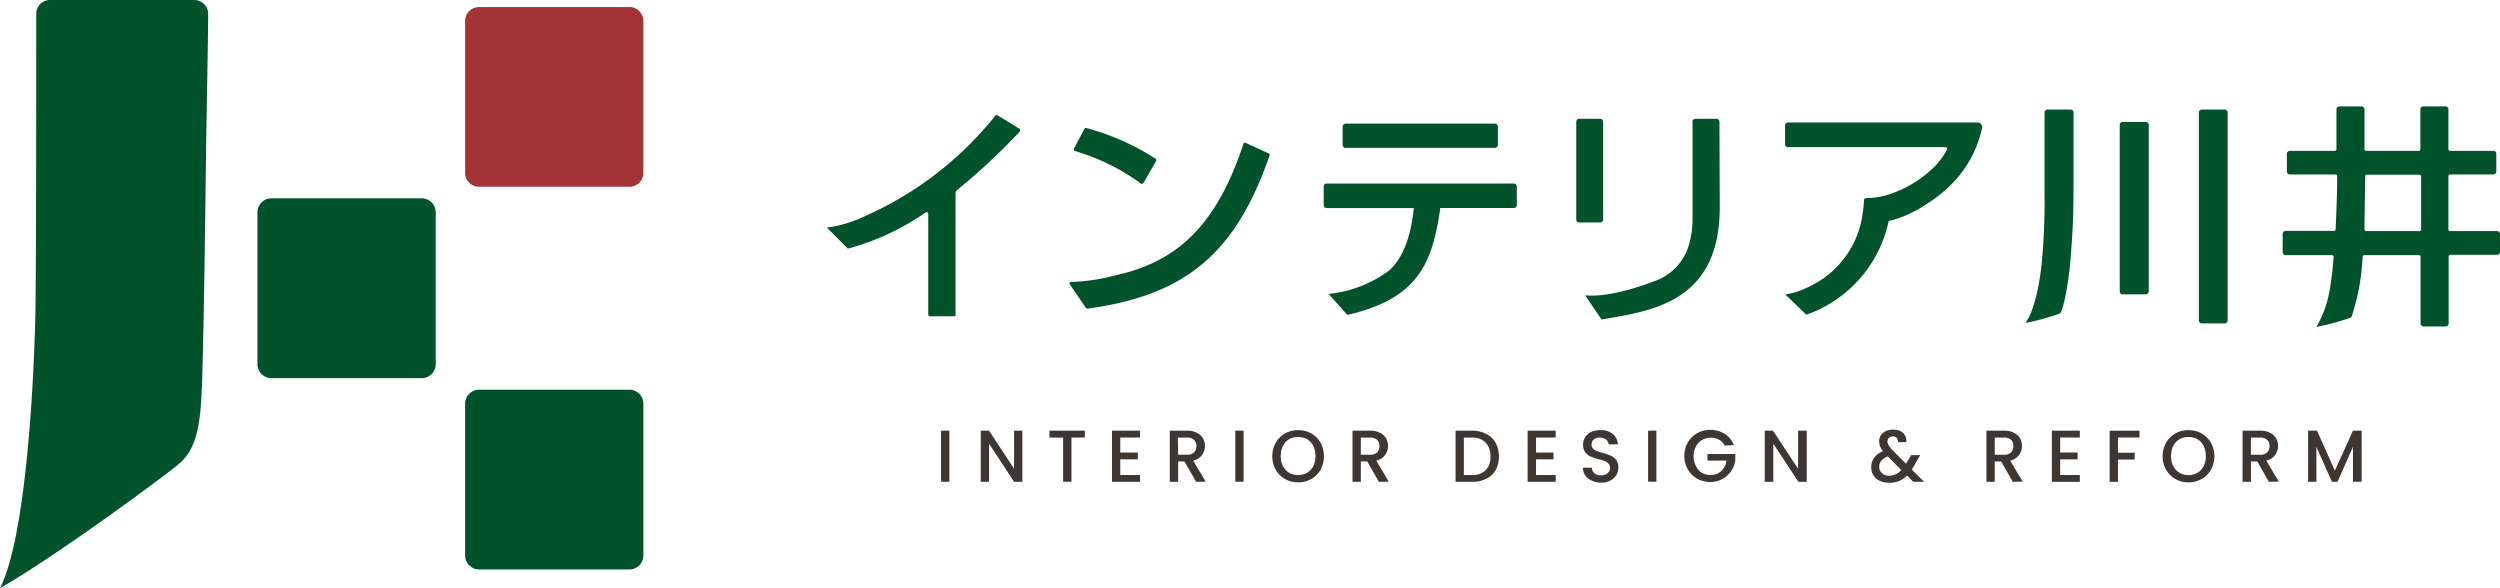
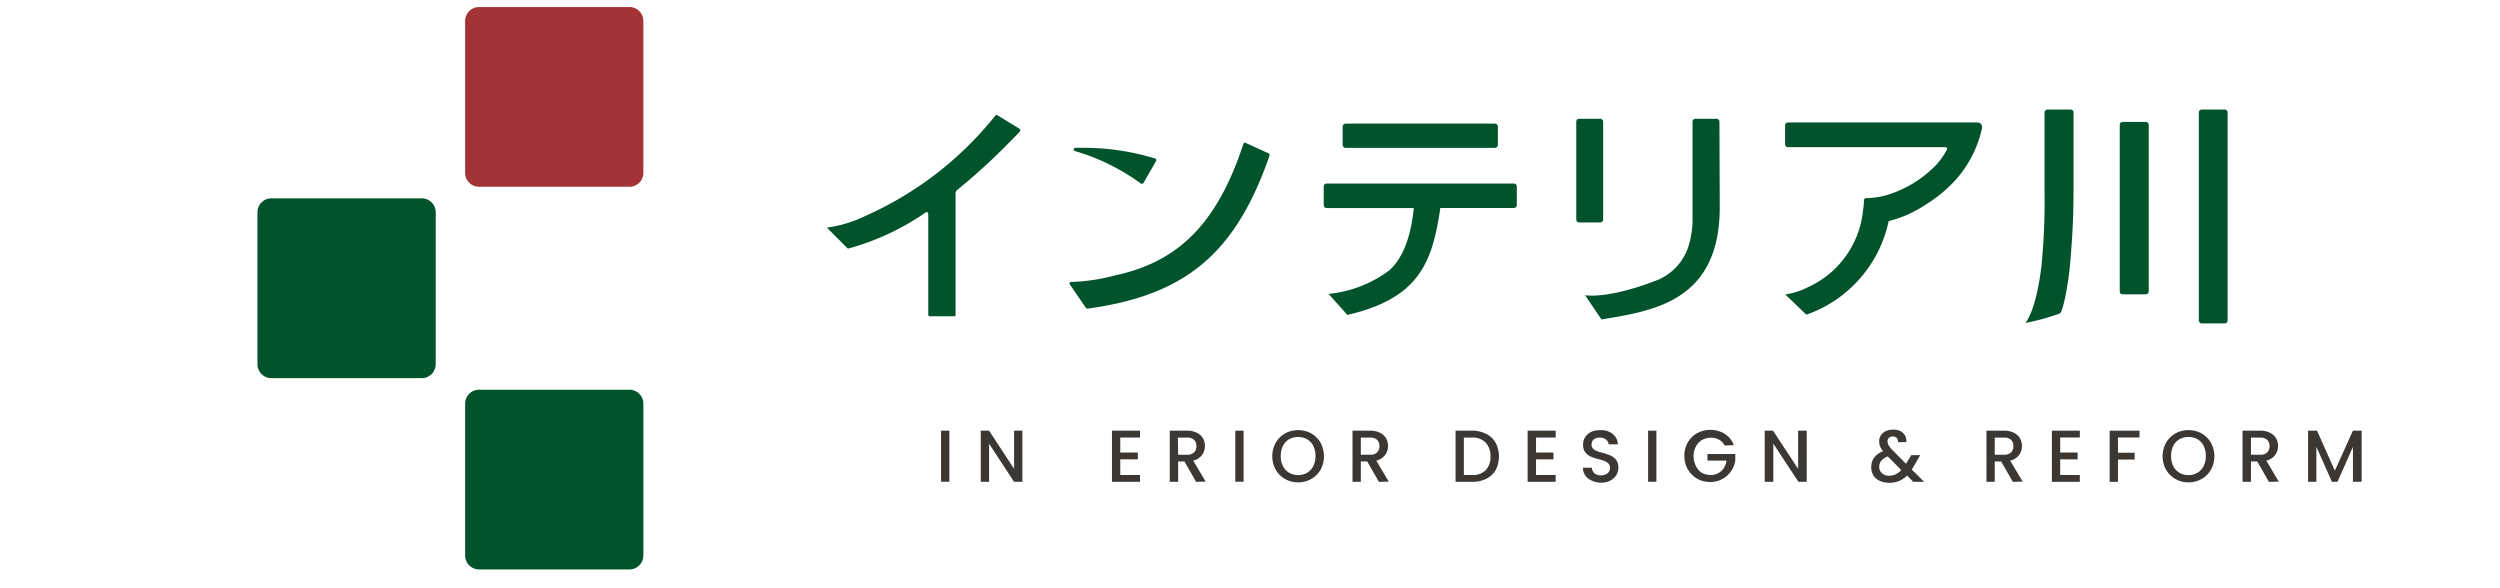
<svg xmlns="http://www.w3.org/2000/svg" viewBox="0 0 238 56">
  <defs>
    <style>.cls-1{fill:#00532a;}.cls-2{fill:#3d3734;}.cls-3{fill:#a43336;}</style>
  </defs>
  <g id="レイヤー_2" data-name="レイヤー 2">
    <g id="レイヤー_1-2" data-name="レイヤー 1">
      <path class="cls-1" d="M90.83,30.11h-2.3a.16.16,0,0,1-.16-.16v-9.6a.16.16,0,0,0-.24-.13,24,24,0,0,1-7.41,3.45l-2-2a12.18,12.18,0,0,0,3.68-1.12A32.9,32.9,0,0,0,94.76,11,.17.17,0,0,1,95,11l2.06,1.26a.2.2,0,0,1,0,.29,61.31,61.31,0,0,1-5.93,5.53.42.42,0,0,0-.16.33V30A.16.16,0,0,1,90.83,30.11Z" />
-       <path class="cls-1" d="M108.62,17.48a20.34,20.34,0,0,0-6.28-3.1.16.16,0,0,1-.1-.23l1-1.89a.16.16,0,0,1,.19-.07A23.37,23.37,0,0,1,110,15.1a.17.17,0,0,1,.06.23l-1.21,2.1A.18.18,0,0,1,108.62,17.48Zm-6.76,9.61a.15.15,0,0,1,.13-.25,18,18,0,0,0,4.16-.62c5.79-1.25,9.64-4.64,12.22-12.52a.15.15,0,0,1,.21-.1l2.19,1a.18.18,0,0,1,.09.21c-3.25,9.39-8.07,13.31-17.32,14.57a.16.16,0,0,1-.16-.07Z" />
+       <path class="cls-1" d="M108.62,17.48a20.34,20.34,0,0,0-6.28-3.1.16.16,0,0,1-.1-.23a.16.16,0,0,1,.19-.07A23.37,23.37,0,0,1,110,15.1a.17.17,0,0,1,.06.23l-1.21,2.1A.18.18,0,0,1,108.62,17.48Zm-6.76,9.61a.15.15,0,0,1,.13-.25,18,18,0,0,0,4.16-.62c5.79-1.25,9.64-4.64,12.22-12.52a.15.15,0,0,1,.21-.1l2.19,1a.18.18,0,0,1,.09.21c-3.25,9.39-8.07,13.31-17.32,14.57a.16.16,0,0,1-.16-.07Z" />
      <path class="cls-1" d="M144.4,17.75v1.77a.28.28,0,0,1-.28.28h-7c-.77,5.29-2.09,8.61-8.85,10.18l-1.79-2a11.51,11.51,0,0,0,5.79-2.25c1-.9,2-2.62,2.32-5.92H126.3a.28.28,0,0,1-.28-.28V17.75a.28.28,0,0,1,.28-.28h17.82A.28.28,0,0,1,144.4,17.75Zm-1.8-5.69V13.8a.29.29,0,0,1-.28.28H128.1a.29.29,0,0,1-.28-.28V12.06a.29.29,0,0,1,.28-.29h14.22A.29.29,0,0,1,142.6,12.06Z" />
      <path class="cls-1" d="M152.34,21.18h-2a.28.28,0,0,1-.28-.29v-9.3a.27.27,0,0,1,.28-.28h2a.28.28,0,0,1,.28.28v9.3A.29.29,0,0,1,152.34,21.18Zm11.38-1.45c0,9-6.39,9.87-11.26,10.68l-1.56-2.3c2,.23,5.08-.75,6.51-1.31a5.18,5.18,0,0,0,3.39-3.54,8.66,8.66,0,0,0,.33-2.35V11.59a.27.27,0,0,1,.28-.28h2a.27.27,0,0,1,.28.28Z" />
      <path class="cls-1" d="M188.69,12.19a.44.44,0,0,0-.42-.53H170.21a.28.28,0,0,0-.27.28v1.79a.27.27,0,0,0,.27.28h15a.16.16,0,0,1,.15.21,6.7,6.7,0,0,1-1.51,1.94,10.82,10.82,0,0,1-3.71,2.24,7.2,7.2,0,0,1-2.47.46.21.21,0,0,0-.22.21c0,.37-.06.78-.13,1.29a9,9,0,0,1-5.24,7,7,7,0,0,1-2.12.67l2,1.93a12.08,12.08,0,0,0,7.84-8.91,11.24,11.24,0,0,0,3.57-1.6,12.78,12.78,0,0,0,2.16-1.67l.08-.07s0,0,0,0l.3-.3A10.81,10.81,0,0,0,188.69,12.19Z" />
-       <path class="cls-1" d="M237.72,22h-4.47a.16.16,0,0,1-.16-.16V16.77a.16.16,0,0,1,.16-.16h4.11a.29.29,0,0,0,.29-.28V14.65a.29.29,0,0,0-.29-.29h-4.11a.16.16,0,0,1-.16-.16V10.41a.27.27,0,0,0-.28-.28H230.7a.28.28,0,0,0-.28.28V14.2a.16.16,0,0,1-.16.16h-5a.16.16,0,0,1-.16-.16V10.41a.28.28,0,0,0-.28-.28h-2.11a.28.28,0,0,0-.28.28V14.2a.16.16,0,0,1-.16.16H218a.29.29,0,0,0-.29.29v1.68a.29.29,0,0,0,.29.28h4.34a.16.16,0,0,1,.16.16c0,1.48-.07,3.3-.15,5.06a.15.15,0,0,1-.16.15h-4.59a.29.29,0,0,0-.29.29V24a.29.29,0,0,0,.29.29H222a.15.15,0,0,1,.16.17c-.09,1.13-.19,2.12-.32,2.8a10.48,10.48,0,0,1-1.32,3.86,21.42,21.42,0,0,0,3.33-.91,20.73,20.73,0,0,0,1.07-5.78.15.15,0,0,1,.16-.14h5.2a.16.16,0,0,1,.16.16v6.35a.28.28,0,0,0,.28.28h2.11a.27.27,0,0,0,.28-.28V24.42a.16.16,0,0,1,.16-.16h4.47A.29.29,0,0,0,238,24v-1.7A.29.29,0,0,0,237.72,22Zm-7.46,0h-5a.16.16,0,0,1-.16-.16c0-1.2.06-4.32.07-5.05a.16.16,0,0,1,.16-.16h5a.16.16,0,0,1,.16.16v5.05A.16.16,0,0,1,230.26,22Z" />
      <path class="cls-1" d="M194.93,10.43h2.19a.28.28,0,0,1,.28.27v7c0,3.15-.11,4.77-.3,7.14-.17,2.1-.68,4.79-1,5a20.54,20.54,0,0,1-3.27.9c.89-1.21,1.41-4.06,1.58-6.1a62.93,62.93,0,0,0,.23-6.44V10.71A.29.29,0,0,1,194.93,10.43Zm7.15,1.18h2.2a.28.28,0,0,1,.28.28V27.74a.28.28,0,0,1-.28.28h-2.21a.27.27,0,0,1-.27-.28V11.89A.27.27,0,0,1,202.08,11.61Zm7.53-1.18h2.18a.28.28,0,0,1,.28.28v19.8a.28.28,0,0,1-.28.28h-2.18a.29.29,0,0,1-.28-.28V10.71A.29.29,0,0,1,209.61,10.43Z" />
      <path class="cls-2" d="M90.38,41v4.86h-.79V41Z" />
      <path class="cls-2" d="M97.33,45.87h-.79l-2.38-3.63v3.63h-.79V41h.79l2.38,3.63V41h.79Z" />
-       <path class="cls-2" d="M103.28,41v.65H102v4.21h-.79V41.66H99.91V41Z" />
      <path class="cls-2" d="M106.65,41.65v1.43h1.67v.65h-1.67v1.49h1.88v.65h-2.67V41h2.67v.65Z" />
      <path class="cls-2" d="M113.87,45.87l-1.11-1.94h-.6v1.94h-.8V41H113a2,2,0,0,1,.94.2,1.34,1.34,0,0,1,.58.52,1.51,1.51,0,0,1,.19.74,1.43,1.43,0,0,1-.28.86,1.4,1.4,0,0,1-.84.53l1.19,2Zm-1.71-2.58H113a.9.9,0,0,0,.67-.22.81.81,0,0,0,.23-.6.8.8,0,0,0-.23-.6.93.93,0,0,0-.67-.21h-.87Z" />
      <path class="cls-2" d="M118.39,41v4.86h-.79V41Z" />
      <path class="cls-2" d="M122.34,45.6a2.28,2.28,0,0,1-.89-.88,2.67,2.67,0,0,1,0-2.57,2.38,2.38,0,0,1,.89-.89,2.51,2.51,0,0,1,1.24-.31,2.55,2.55,0,0,1,1.25.31,2.45,2.45,0,0,1,.89.89,2.74,2.74,0,0,1,0,2.57,2.35,2.35,0,0,1-.89.88,2.45,2.45,0,0,1-1.25.32A2.41,2.41,0,0,1,122.34,45.6Zm2.09-.59a1.56,1.56,0,0,0,.59-.63,2,2,0,0,0,.21-1,2,2,0,0,0-.21-.94,1.56,1.56,0,0,0-.59-.63,1.83,1.83,0,0,0-1.7,0,1.56,1.56,0,0,0-.59.63,2,2,0,0,0-.21.94,2,2,0,0,0,.21,1,1.56,1.56,0,0,0,.59.63,1.75,1.75,0,0,0,1.7,0Z" />
      <path class="cls-2" d="M131.27,45.87l-1.11-1.94h-.61v1.94h-.79V41h1.67a2,2,0,0,1,.94.2,1.34,1.34,0,0,1,.58.52,1.51,1.51,0,0,1,.19.74,1.43,1.43,0,0,1-.28.86,1.4,1.4,0,0,1-.84.53l1.19,2Zm-1.72-2.58h.88a.9.9,0,0,0,.67-.22.81.81,0,0,0,.22-.6.79.79,0,0,0-.22-.6.94.94,0,0,0-.67-.21h-.88Z" />
      <path class="cls-2" d="M141.49,41.31a2.11,2.11,0,0,1,.9.85,2.86,2.86,0,0,1,0,2.59,2.07,2.07,0,0,1-.9.83,2.86,2.86,0,0,1-1.35.29h-1.57V41h1.57A2.86,2.86,0,0,1,141.49,41.31Zm-.05,3.45a1.79,1.79,0,0,0,.45-1.3,1.82,1.82,0,0,0-.45-1.32,1.69,1.69,0,0,0-1.3-.48h-.78v3.56h.78A1.72,1.72,0,0,0,141.44,44.76Z" />
      <path class="cls-2" d="M146.23,41.65v1.43h1.66v.65h-1.66v1.49h1.87v.65h-2.67V41h2.67v.65Z" />
      <path class="cls-2" d="M151.53,45.75a1.47,1.47,0,0,1-.61-.48,1.26,1.26,0,0,1-.22-.74h.84a.78.78,0,0,0,.25.52.9.9,0,0,0,.61.2.94.94,0,0,0,.64-.2.62.62,0,0,0,.23-.51.53.53,0,0,0-.14-.4,1,1,0,0,0-.35-.24,3.89,3.89,0,0,0-.59-.18,6.21,6.21,0,0,1-.77-.26,1.27,1.27,0,0,1-.5-.4,1.15,1.15,0,0,1-.21-.73,1.28,1.28,0,0,1,.21-.73,1.4,1.4,0,0,1,.58-.49,2.14,2.14,0,0,1,.87-.16,1.77,1.77,0,0,1,1.15.35,1.34,1.34,0,0,1,.5,1h-.88a.65.65,0,0,0-.25-.46.93.93,0,0,0-.6-.18.85.85,0,0,0-.56.17.61.61,0,0,0-.21.5.51.51,0,0,0,.13.37,1,1,0,0,0,.35.23,3.24,3.24,0,0,0,.57.18,6.9,6.9,0,0,1,.78.27,1.26,1.26,0,0,1,.51.41,1.17,1.17,0,0,1,.21.73,1.3,1.3,0,0,1-.2.71,1.44,1.44,0,0,1-.57.52,1.84,1.84,0,0,1-.9.2A2,2,0,0,1,151.53,45.75Z" />
      <path class="cls-2" d="M157.69,41v4.86h-.79V41Z" />
      <path class="cls-2" d="M164.18,42.41a1.32,1.32,0,0,0-.52-.55,1.63,1.63,0,0,0-.77-.19,1.74,1.74,0,0,0-.86.22,1.51,1.51,0,0,0-.58.62,1.92,1.92,0,0,0-.22.92,2,2,0,0,0,.22.93A1.51,1.51,0,0,0,162,45a1.74,1.74,0,0,0,.86.22,1.48,1.48,0,0,0,1-.37,1.57,1.57,0,0,0,.5-1h-1.81v-.63h2.65v.62a2.39,2.39,0,0,1-.39,1,2.45,2.45,0,0,1-.84.76,2.37,2.37,0,0,1-1.15.29,2.53,2.53,0,0,1-1.25-.32,2.38,2.38,0,0,1-.89-.89,2.49,2.49,0,0,1-.33-1.28,2.52,2.52,0,0,1,.33-1.28,2.4,2.4,0,0,1,.9-.89,2.65,2.65,0,0,1,2.61.07,2.13,2.13,0,0,1,.87,1.08Z" />
      <path class="cls-2" d="M172,45.87h-.79l-2.39-3.63v3.63H168V41h.79l2.39,3.63V41H172Z" />
      <path class="cls-2" d="M182.14,45.87l-.59-.6a2.3,2.3,0,0,1-.76.52,2.25,2.25,0,0,1-.92.17,2.21,2.21,0,0,1-.91-.18,1.41,1.41,0,0,1-.61-.52,1.46,1.46,0,0,1-.21-.79,1.52,1.52,0,0,1,.28-.9,1.87,1.87,0,0,1,.85-.62,1.9,1.9,0,0,1-.29-.46,1.4,1.4,0,0,1-.08-.47,1,1,0,0,1,.16-.58,1.24,1.24,0,0,1,.47-.4,1.76,1.76,0,0,1,.71-.14,1.51,1.51,0,0,1,.7.15,1.11,1.11,0,0,1,.43.43,1.15,1.15,0,0,1,.11.61h-.79a.56.56,0,0,0-.12-.4.49.49,0,0,0-.36-.14.53.53,0,0,0-.38.13.49.49,0,0,0-.14.34.75.75,0,0,0,.11.37,2.51,2.51,0,0,0,.38.48l1.27,1.28.5-.82h.85l-.62,1.08-.18.29,1.18,1.17ZM181,44.75l-1.28-1.3c-.55.22-.82.55-.82,1a.79.79,0,0,0,.26.59.94.94,0,0,0,.68.25A1.55,1.55,0,0,0,181,44.75Z" />
      <path class="cls-2" d="M191.62,45.87l-1.11-1.94h-.61v1.94h-.79V41h1.67a2,2,0,0,1,.94.2,1.34,1.34,0,0,1,.58.52,1.51,1.51,0,0,1,.19.74,1.43,1.43,0,0,1-.28.86,1.4,1.4,0,0,1-.84.53l1.19,2Zm-1.72-2.58h.88a.92.92,0,0,0,.67-.22.81.81,0,0,0,.22-.6.79.79,0,0,0-.22-.6.94.94,0,0,0-.67-.21h-.88Z" />
      <path class="cls-2" d="M196.13,41.65v1.43h1.66v.65h-1.66v1.49H198v.65h-2.66V41H198v.65Z" />
      <path class="cls-2" d="M203.68,41v.65h-2.05V43.1h1.59v.65h-1.59v2.12h-.79V41Z" />
      <path class="cls-2" d="M207.1,45.6a2.35,2.35,0,0,1-.89-.88,2.67,2.67,0,0,1,0-2.57,2.45,2.45,0,0,1,.89-.89,2.51,2.51,0,0,1,1.24-.31,2.55,2.55,0,0,1,1.25.31,2.38,2.38,0,0,1,.89.89,2.67,2.67,0,0,1,0,2.57,2.28,2.28,0,0,1-.89.88,2.45,2.45,0,0,1-1.25.32A2.41,2.41,0,0,1,207.1,45.6Zm2.1-.59a1.54,1.54,0,0,0,.58-.63,2,2,0,0,0,.21-1,2,2,0,0,0-.21-.94,1.54,1.54,0,0,0-.58-.63,1.74,1.74,0,0,0-.86-.21,1.7,1.7,0,0,0-.85.21,1.56,1.56,0,0,0-.59.63,2,2,0,0,0-.21.94,2,2,0,0,0,.21,1,1.56,1.56,0,0,0,.59.63,1.61,1.61,0,0,0,.85.22A1.64,1.64,0,0,0,209.2,45Z" />
      <path class="cls-2" d="M216,45.87l-1.11-1.94h-.6v1.94h-.8V41h1.67a2,2,0,0,1,.94.2,1.34,1.34,0,0,1,.58.52,1.41,1.41,0,0,1,.19.74,1.43,1.43,0,0,1-.28.86,1.4,1.4,0,0,1-.84.53l1.19,2Zm-1.71-2.58h.87a.9.9,0,0,0,.67-.22.81.81,0,0,0,.23-.6.8.8,0,0,0-.23-.6.93.93,0,0,0-.67-.21h-.87Z" />
      <path class="cls-2" d="M224.83,41v4.86H224V42.54l-1.47,3.33H222l-1.48-3.33v3.33h-.79V41h.85l1.7,3.81L224,41Z" />
      <path class="cls-1" d="M25.83,18.88H40.15a1.33,1.33,0,0,1,1.33,1.34V34.66A1.33,1.33,0,0,1,40.15,36H25.83a1.33,1.33,0,0,1-1.32-1.34V20.22A1.33,1.33,0,0,1,25.83,18.88Z" />
      <path class="cls-3" d="M45.61.67H59.93A1.33,1.33,0,0,1,61.25,2V16.45a1.32,1.32,0,0,1-1.32,1.33H45.61a1.32,1.32,0,0,1-1.33-1.33V2A1.33,1.33,0,0,1,45.61.67Z" />
      <path class="cls-1" d="M45.61,37.1H59.93a1.33,1.33,0,0,1,1.32,1.33V52.87a1.33,1.33,0,0,1-1.32,1.34H45.61a1.33,1.33,0,0,1-1.33-1.34V38.43A1.33,1.33,0,0,1,45.61,37.1Z" />
-       <path class="cls-1" d="M4.77,0A1.31,1.31,0,0,0,3.45,1.33c0,8.25,0,23.6-.08,28.51C3.23,36.16,2.52,51,0,56c5.2-3,14.1-9.53,16.79-11.63,2.38-1.85,2.38-4.82,2.53-11.11.12-4.68.21-12.28.3-19,.06-4.28.16-8.58.2-12.92A1.33,1.33,0,0,0,18.49,0Z" />
    </g>
  </g>
</svg>